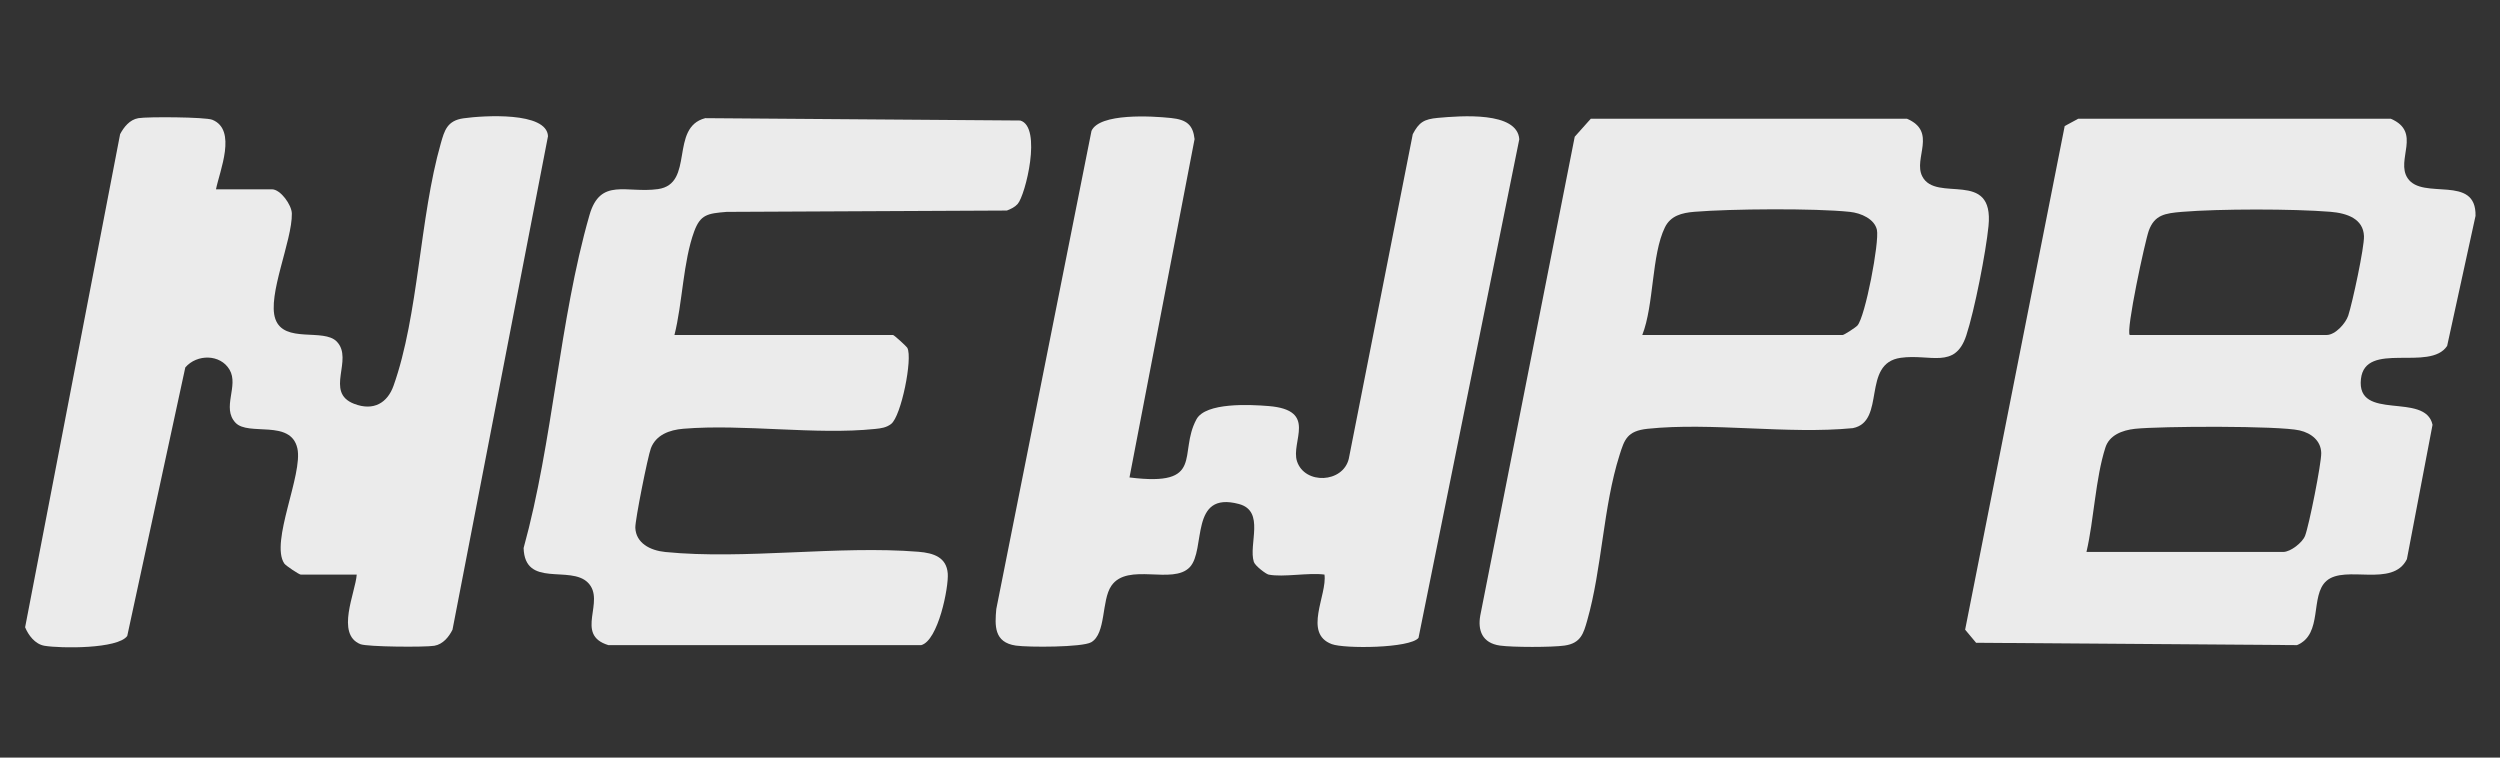
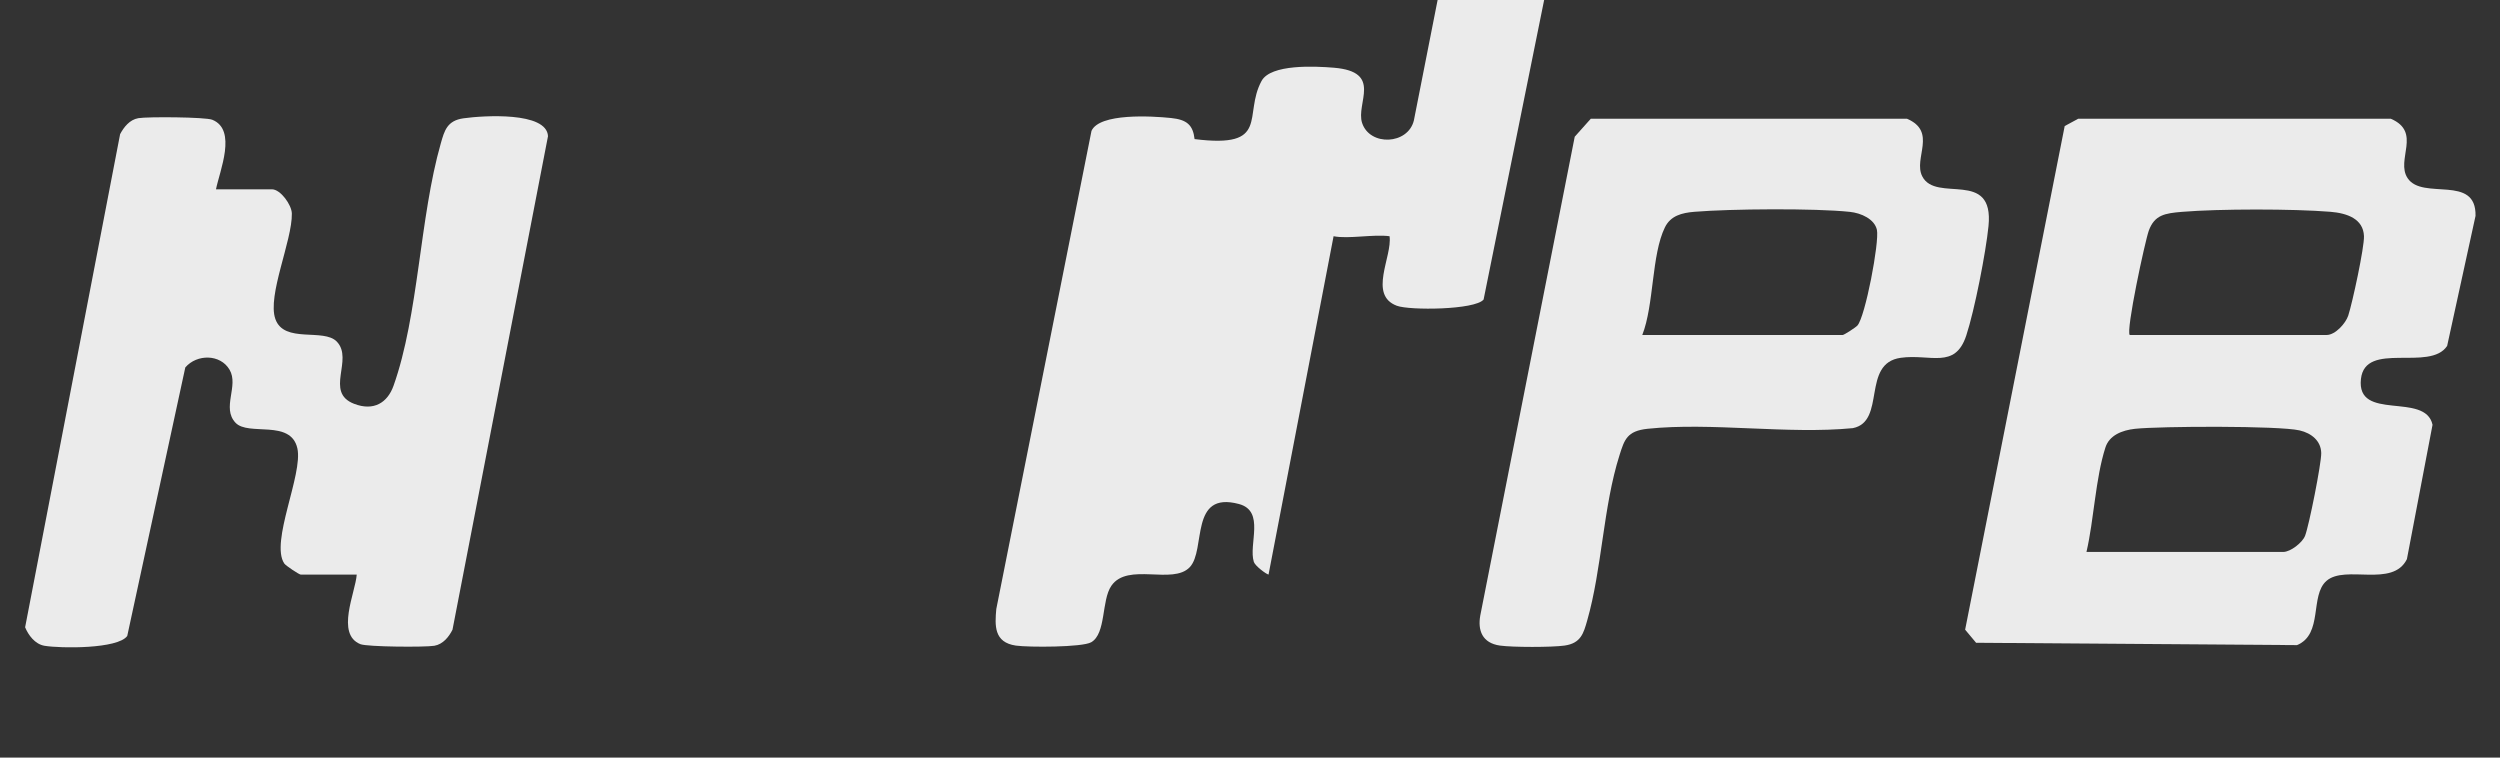
<svg xmlns="http://www.w3.org/2000/svg" viewBox="0 0 841.89 255.12" version="1.1" id="Layer_1">
  <rect x="0" y="0" width="841.89" height="255.12" fill="#333333" stroke="none" />
  <defs>
    <style>
      .st0 {
        fill: #ebebeb;
      }
    </style>
  </defs>
  <path d="M699.85,39.99h105.28c10.54,4.54,1.54,13.8,5.65,20.01,5.03,7.6,23.18-1.45,22.87,12.7l-9.56,43.79c-5.83,8.83-27.58-1.82-29.03,11.13-1.62,14.5,21.69,4.22,24.11,15.43l-8.63,45.24c-4.79,9.74-20.76,1.78-27.09,7.33-5.67,4.97-1.04,17.96-9.93,21.63l-108.06-.79-3.69-4.41,33.53-169.6,4.55-2.46h0ZM717.22,112.81h66.27c2.96,0,6.44-3.95,7.29-6.52,1.39-4.22,5.46-23.07,5.3-26.79-.24-5.8-5.62-7.71-11.32-8.18-12.49-1.02-37.49-1.02-49.96.02-5.72.48-9.23,1-11.18,6.33-1.25,3.42-7.81,33.88-6.41,35.14h0ZM702.63,185.87h66.27c2.44,0,6.46-3.14,7.34-5.42,1.35-3.48,5.51-24.41,5.45-27.88-.07-4.02-3.2-6.69-7.29-7.63-6.98-1.62-47-1.43-55.39-.54-4.44.48-8.69,2.2-10,6.3-3.37,10.5-3.84,24.25-6.38,35.17h0Z" class="st0" />
  <path d="M72.72,63.75h18.85c2.91,0,6.66,5.27,6.71,8.15.18,9.08-8.34,27.64-5.55,35.53,2.95,8.35,16.27,2.99,20.69,7.61,5.79,6.05-4.25,17.03,5.81,20.94,6.63,2.57,11.26-.37,13.29-6.06,8.47-23.79,8.78-56.68,15.93-81.67,1.21-4.23,2.1-7.64,7.64-8.41,6.63-.93,28.04-2.31,28.45,6.02l-32.16,166.2c-1.17,2.34-3.15,4.9-6.13,5.41-3.09.52-22.56.39-24.88-.54-8.39-3.37-1.67-17.37-1.24-23.43h-18.85c-.54,0-5.06-3-5.55-3.74-4.83-7.2,6.38-30.05,4.41-38.79-2.25-9.9-16.49-3.98-20.84-8.62-4.73-5.04,1.2-12.41-1.99-17.84-3.11-5.3-10.98-5.34-14.91-.77l-19.55,90.42c-3.14,4.41-22.46,4.22-27.87,3.31-3.21-.54-5.44-3.61-6.52-6.23L40.45,45.17c1.24-2.32,3.17-4.87,6.16-5.38,3.08-.52,22.59-.39,24.88.54,8.42,3.4,2.48,17.21,1.24,23.43h0Z" class="st0" />
-   <path d="M427.19,193.49c-.86-.17-4.53-2.94-4.95-4.26-1.88-5.89,3.9-17.13-5.04-19.51-16.73-4.46-11,15.41-16.53,21.27-5.74,6.09-20.91-1.74-26.42,6.29-3.38,4.92-1.71,16.08-6.78,19-3,1.73-21.13,1.73-25.34,1.13-7.47-1.06-7.12-6.81-6.62-12.34l32.05-160.98c2.67-6.04,20.23-5.04,26.8-4.35,5.3.55,7.38,2.32,7.92,7.1l-21.92,113.94c25.64,3.22,16.31-8.03,22.55-19.57,3.11-5.75,18.04-4.98,24.32-4.47,16.67,1.37,7.35,11.96,9.55,18.62,2.61,7.88,15.45,7.34,17.43-.86l21.55-109.33c2.11-3.99,3.75-5.05,8.49-5.48,7.75-.68,26.7-2.23,27.38,7.2l-33.94,167.92c-2.91,3.53-24.95,3.7-29.21,2.1-9.72-3.63-1.48-16.58-2.46-23.42-5.46-.73-13.86,1-18.85,0h0Z" class="st0" />
-   <path d="M227.16,112.81h73.57c.35,0,4.54,3.81,4.84,4.38,1.81,3.53-2.06,22.93-5.48,25.58-1.61,1.24-3.39,1.48-5.42,1.68-19.94,2.08-44.24-1.74-64.53-.07-4.77.39-9.23,2.1-10.94,6.55-1.04,2.72-5.36,24.31-5.25,26.81.22,5.11,4.92,7.64,10.13,8.15,26.48,2.64,58.34-2.26,85.21-.08,5.24.42,9.44,1.93,9.87,7.28.37,4.59-3.2,22.68-8.97,24.17h-105.28c-11.69-3.52-.73-14.84-6.93-21.06-5.95-5.98-21.24,1.91-21.65-11.65,9.95-36.04,11.95-76.49,22.18-112.12,3.66-12.75,12.47-7.26,23.07-8.75,12.43-1.75,3.79-20.75,15.91-23.89l106.09.79c7.42,2.16,1.74,25.2-.89,28.12-.93,1.04-2.27,1.69-3.63,2.2l-94.35.45c-6.4.53-8.82.86-10.93,6.56-3.73,10.11-3.96,24.29-6.66,34.92v-.02Z" class="st0" />
+   <path d="M427.19,193.49c-.86-.17-4.53-2.94-4.95-4.26-1.88-5.89,3.9-17.13-5.04-19.51-16.73-4.46-11,15.41-16.53,21.27-5.74,6.09-20.91-1.74-26.42,6.29-3.38,4.92-1.71,16.08-6.78,19-3,1.73-21.13,1.73-25.34,1.13-7.47-1.06-7.12-6.81-6.62-12.34l32.05-160.98c2.67-6.04,20.23-5.04,26.8-4.35,5.3.55,7.38,2.32,7.92,7.1c25.64,3.22,16.31-8.03,22.55-19.57,3.11-5.75,18.04-4.98,24.32-4.47,16.67,1.37,7.35,11.96,9.55,18.62,2.61,7.88,15.45,7.34,17.43-.86l21.55-109.33c2.11-3.99,3.75-5.05,8.49-5.48,7.75-.68,26.7-2.23,27.38,7.2l-33.94,167.92c-2.91,3.53-24.95,3.7-29.21,2.1-9.72-3.63-1.48-16.58-2.46-23.42-5.46-.73-13.86,1-18.85,0h0Z" class="st0" />
  <path d="M535.67,39.98h106.51c10.29,4.41,2.07,13.32,5.14,19.38,4.64,9.17,24.26-2.67,22.32,16.78-.89,8.91-4.7,28.4-7.5,36.88-3.78,11.44-12.12,6.08-22.06,7.47-13.34,1.87-4.81,21.45-16.14,23.69-21.9,2.13-47.67-2.03-69.08.21-6.96.73-7.82,3.65-9.49,8.93-5.49,17.31-5.88,38.2-10.88,55.67-1.21,4.23-2.1,7.64-7.64,8.41-4.25.6-17.48.6-21.73,0-6.02-.85-7.51-5.18-6.63-10.12l31.81-161.24,5.41-6.06h-.02ZM553.05,112.81h67.49c.45,0,4.39-2.54,4.96-3.19,2.65-2.98,7.44-28.15,6.56-32.22-.79-3.63-5.31-5.65-9.06-6.05-11.83-1.26-40.25-1.03-52.37-.03-4.3.35-8.04,1.33-9.96,5.24-4.54,9.24-3.64,26.12-7.62,36.24h0Z" class="st0" />
</svg>